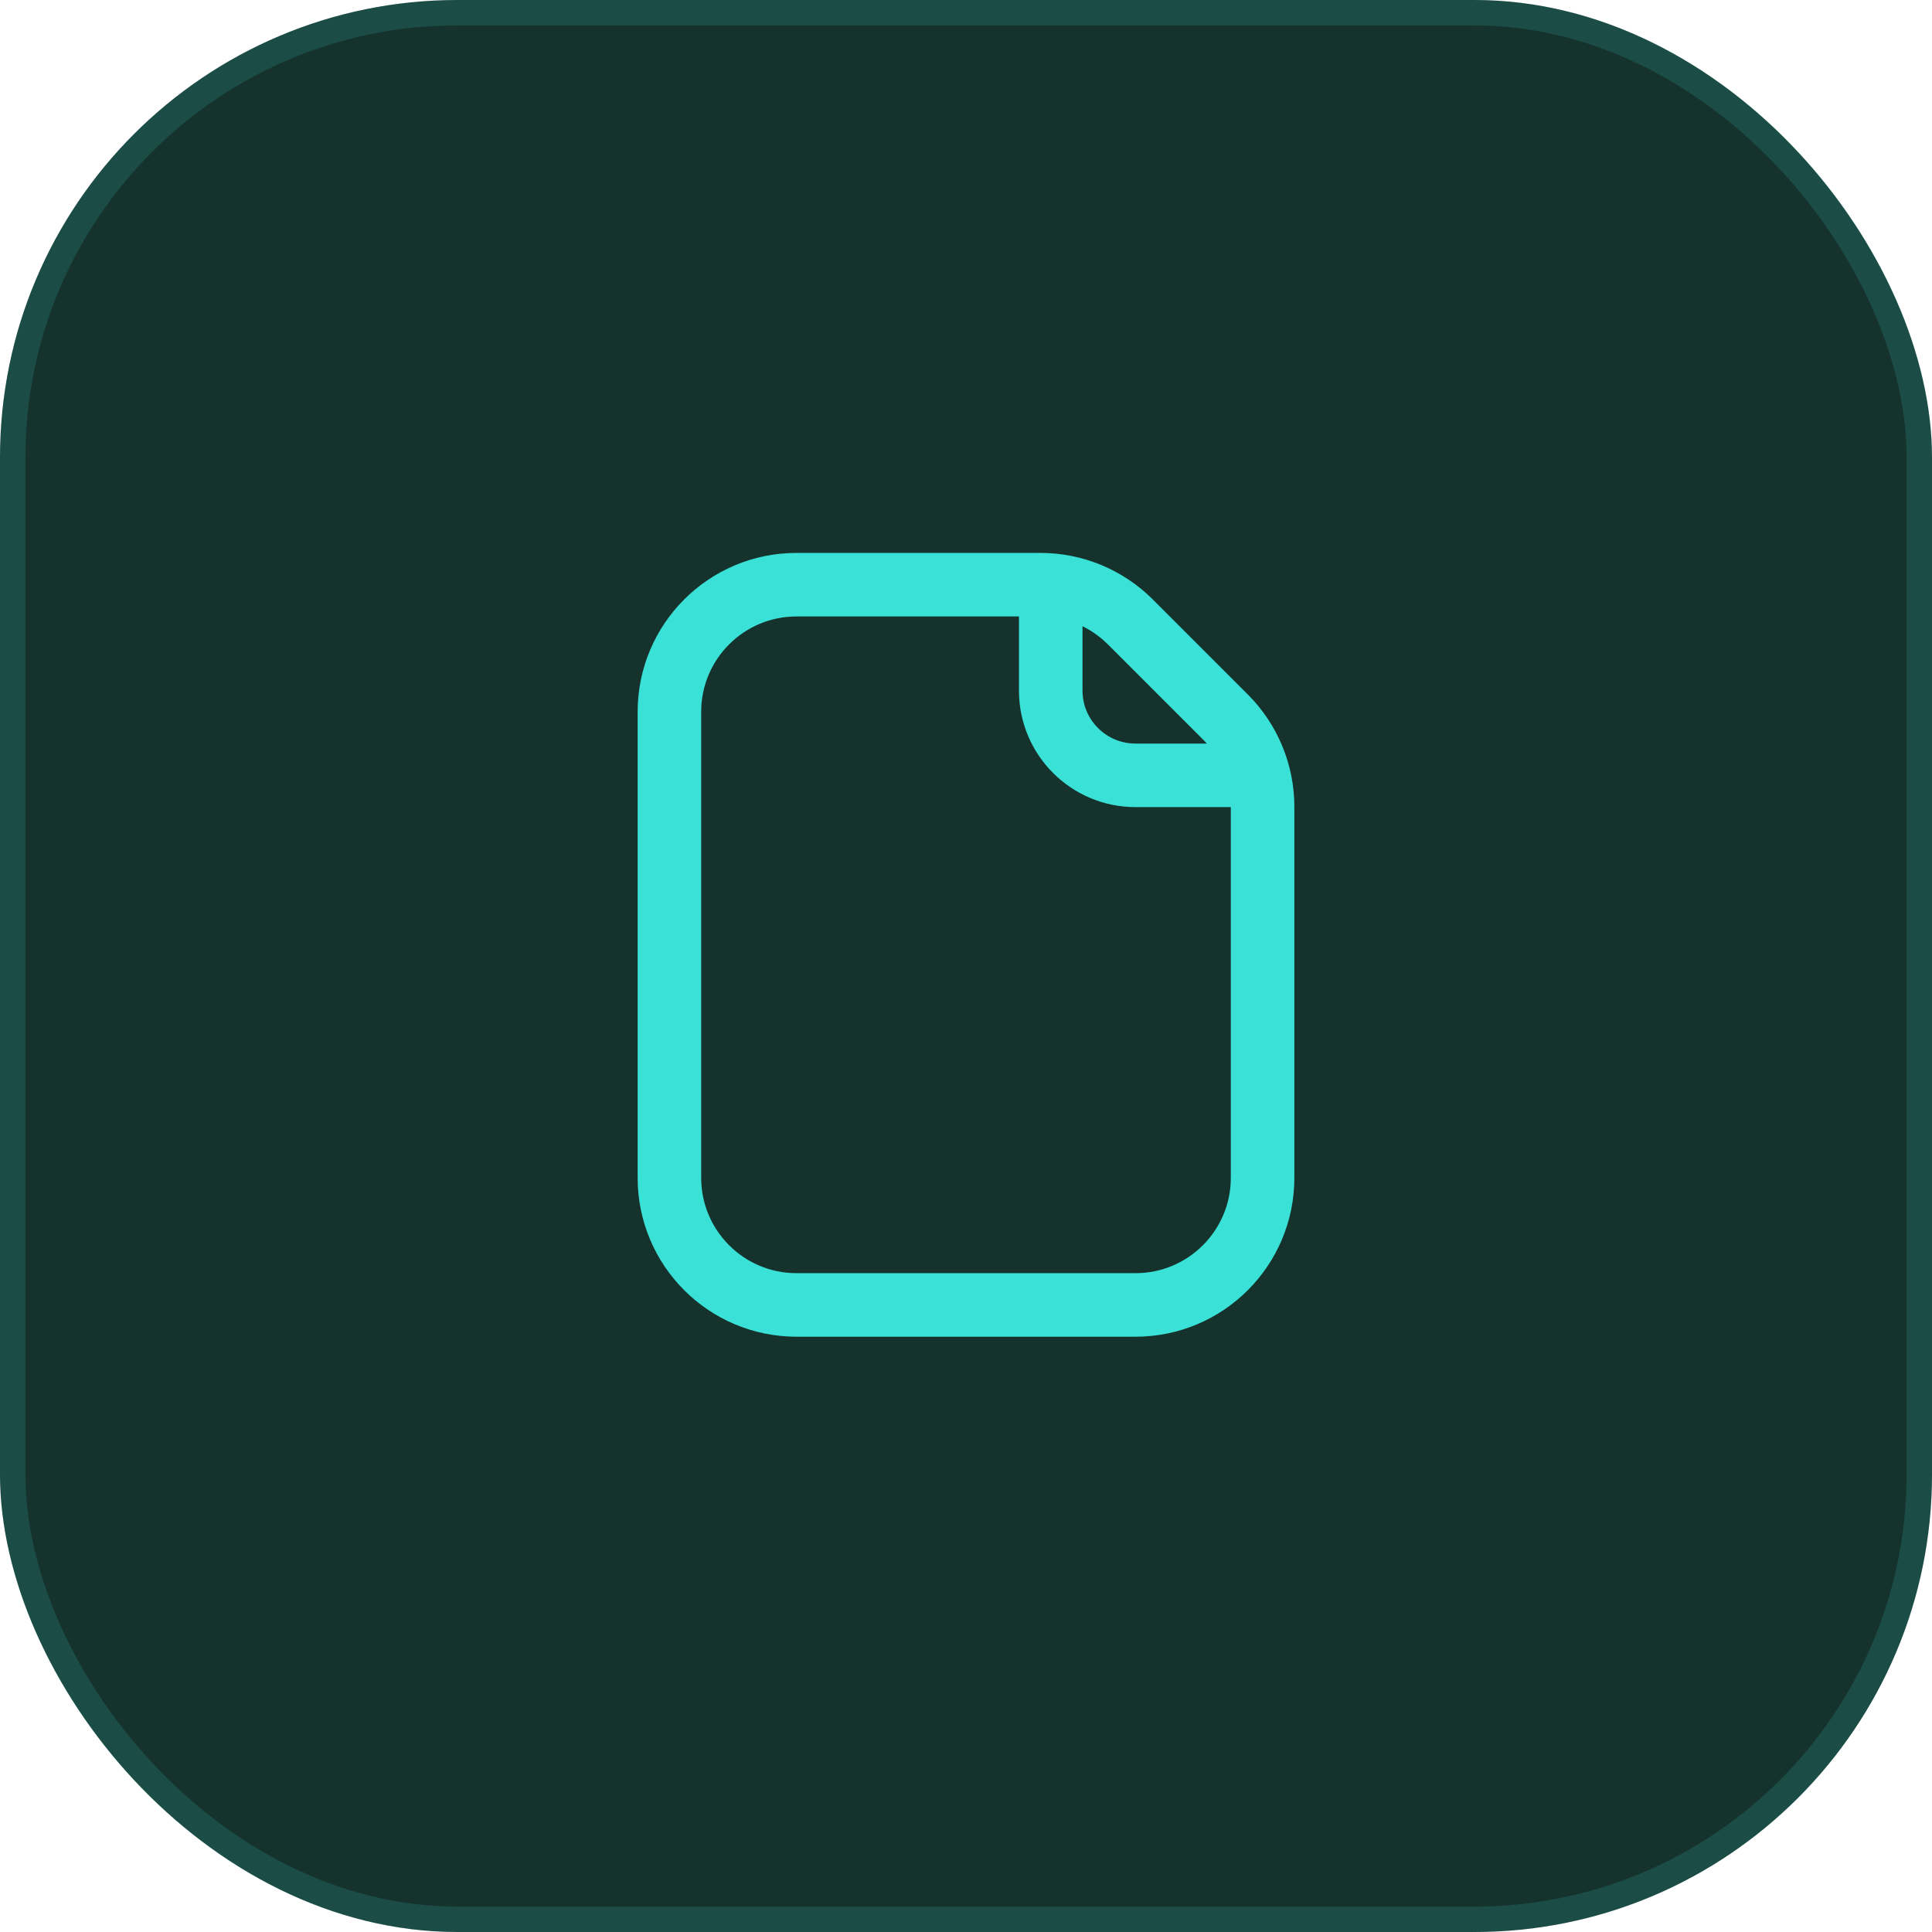
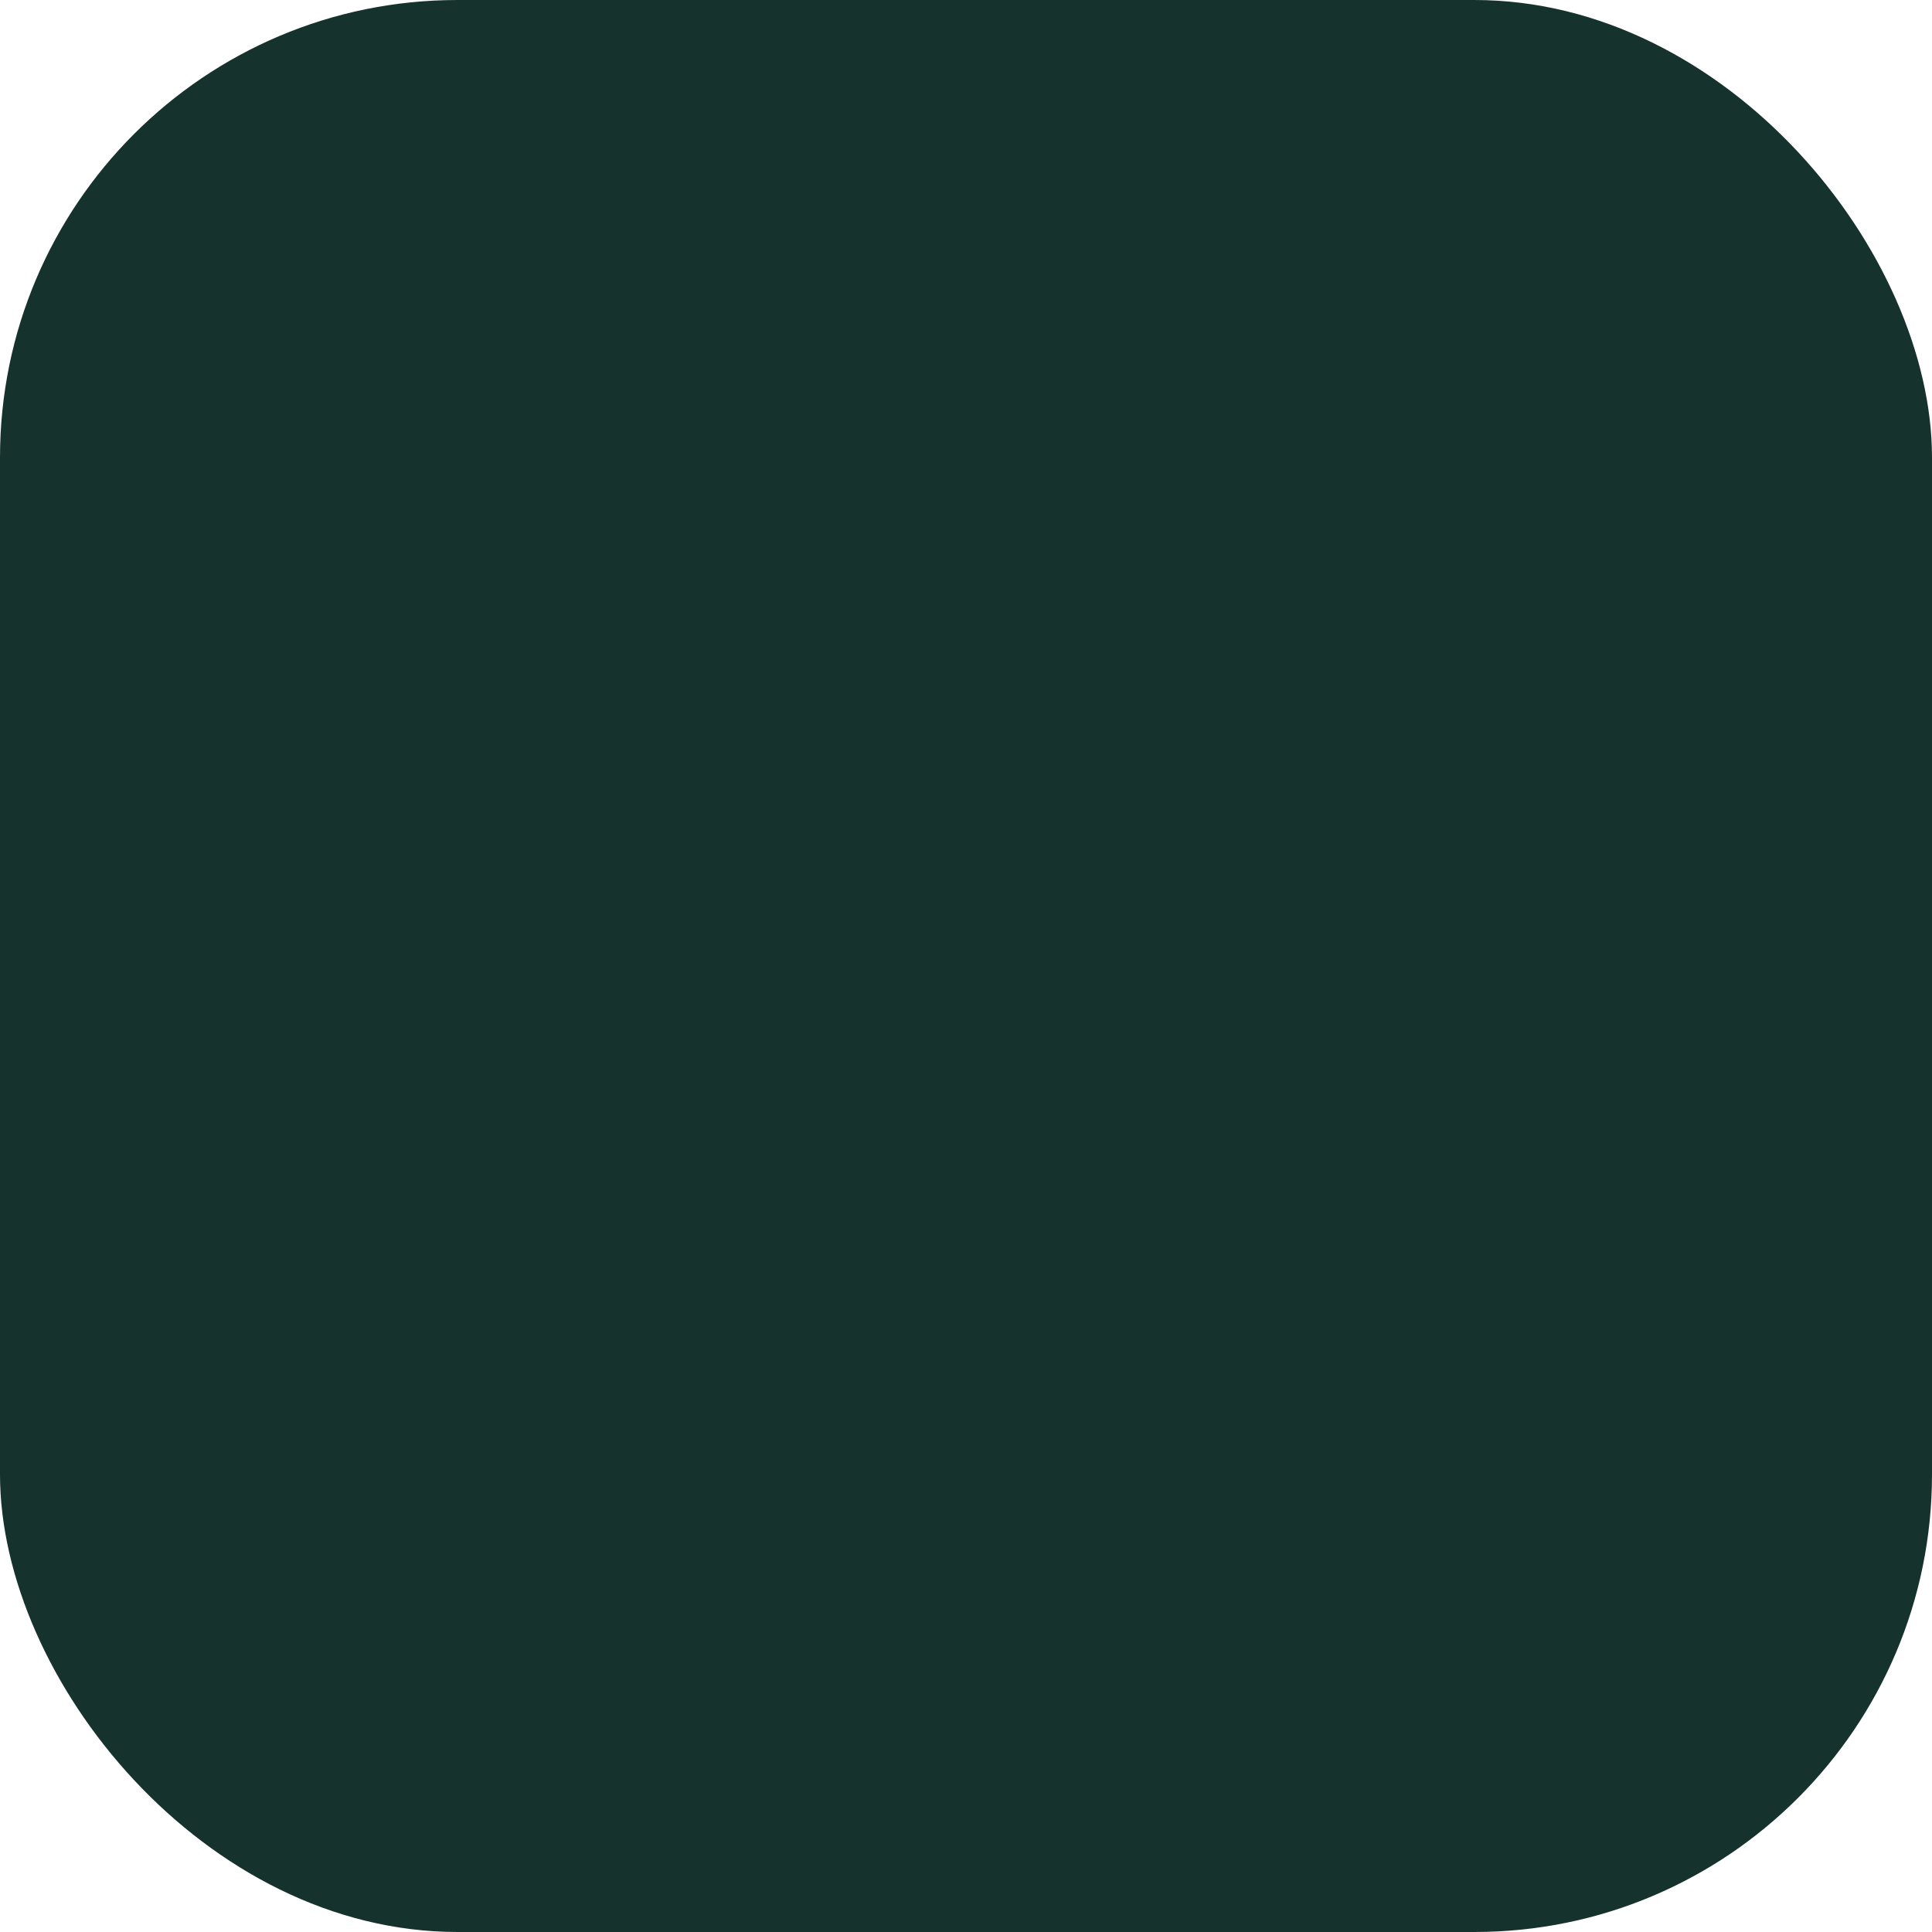
<svg xmlns="http://www.w3.org/2000/svg" width="76" height="76" viewBox="0 0 76 76" fill="none">
  <g clip-path="url(#clip0_4_10)">
    <rect width="76" height="76" rx="18" fill="#16322C" />
-     <rect x="0.5" y="0.5" width="75" height="75" rx="17.5" stroke="#3AE1D6" stroke-opacity="0.15" />
-     <path d="M41.333 23V27.167C41.333 29.008 42.826 30.5 44.667 30.5H48.833M40.929 23H31.333C28.572 23 26.333 25.239 26.333 28V46.333C26.333 49.095 28.572 51.333 31.333 51.333H44.667C47.428 51.333 49.667 49.095 49.667 46.333V31.738C49.667 30.412 49.14 29.14 48.202 28.202L44.465 24.465C43.527 23.527 42.255 23 40.929 23Z" stroke="#3AE1D6" stroke-width="2.5" />
  </g>
  <defs>
    <clipPath id="clip0_4_10">
      <rect width="76" height="76" fill="white" />
    </clipPath>
  </defs>
</svg>